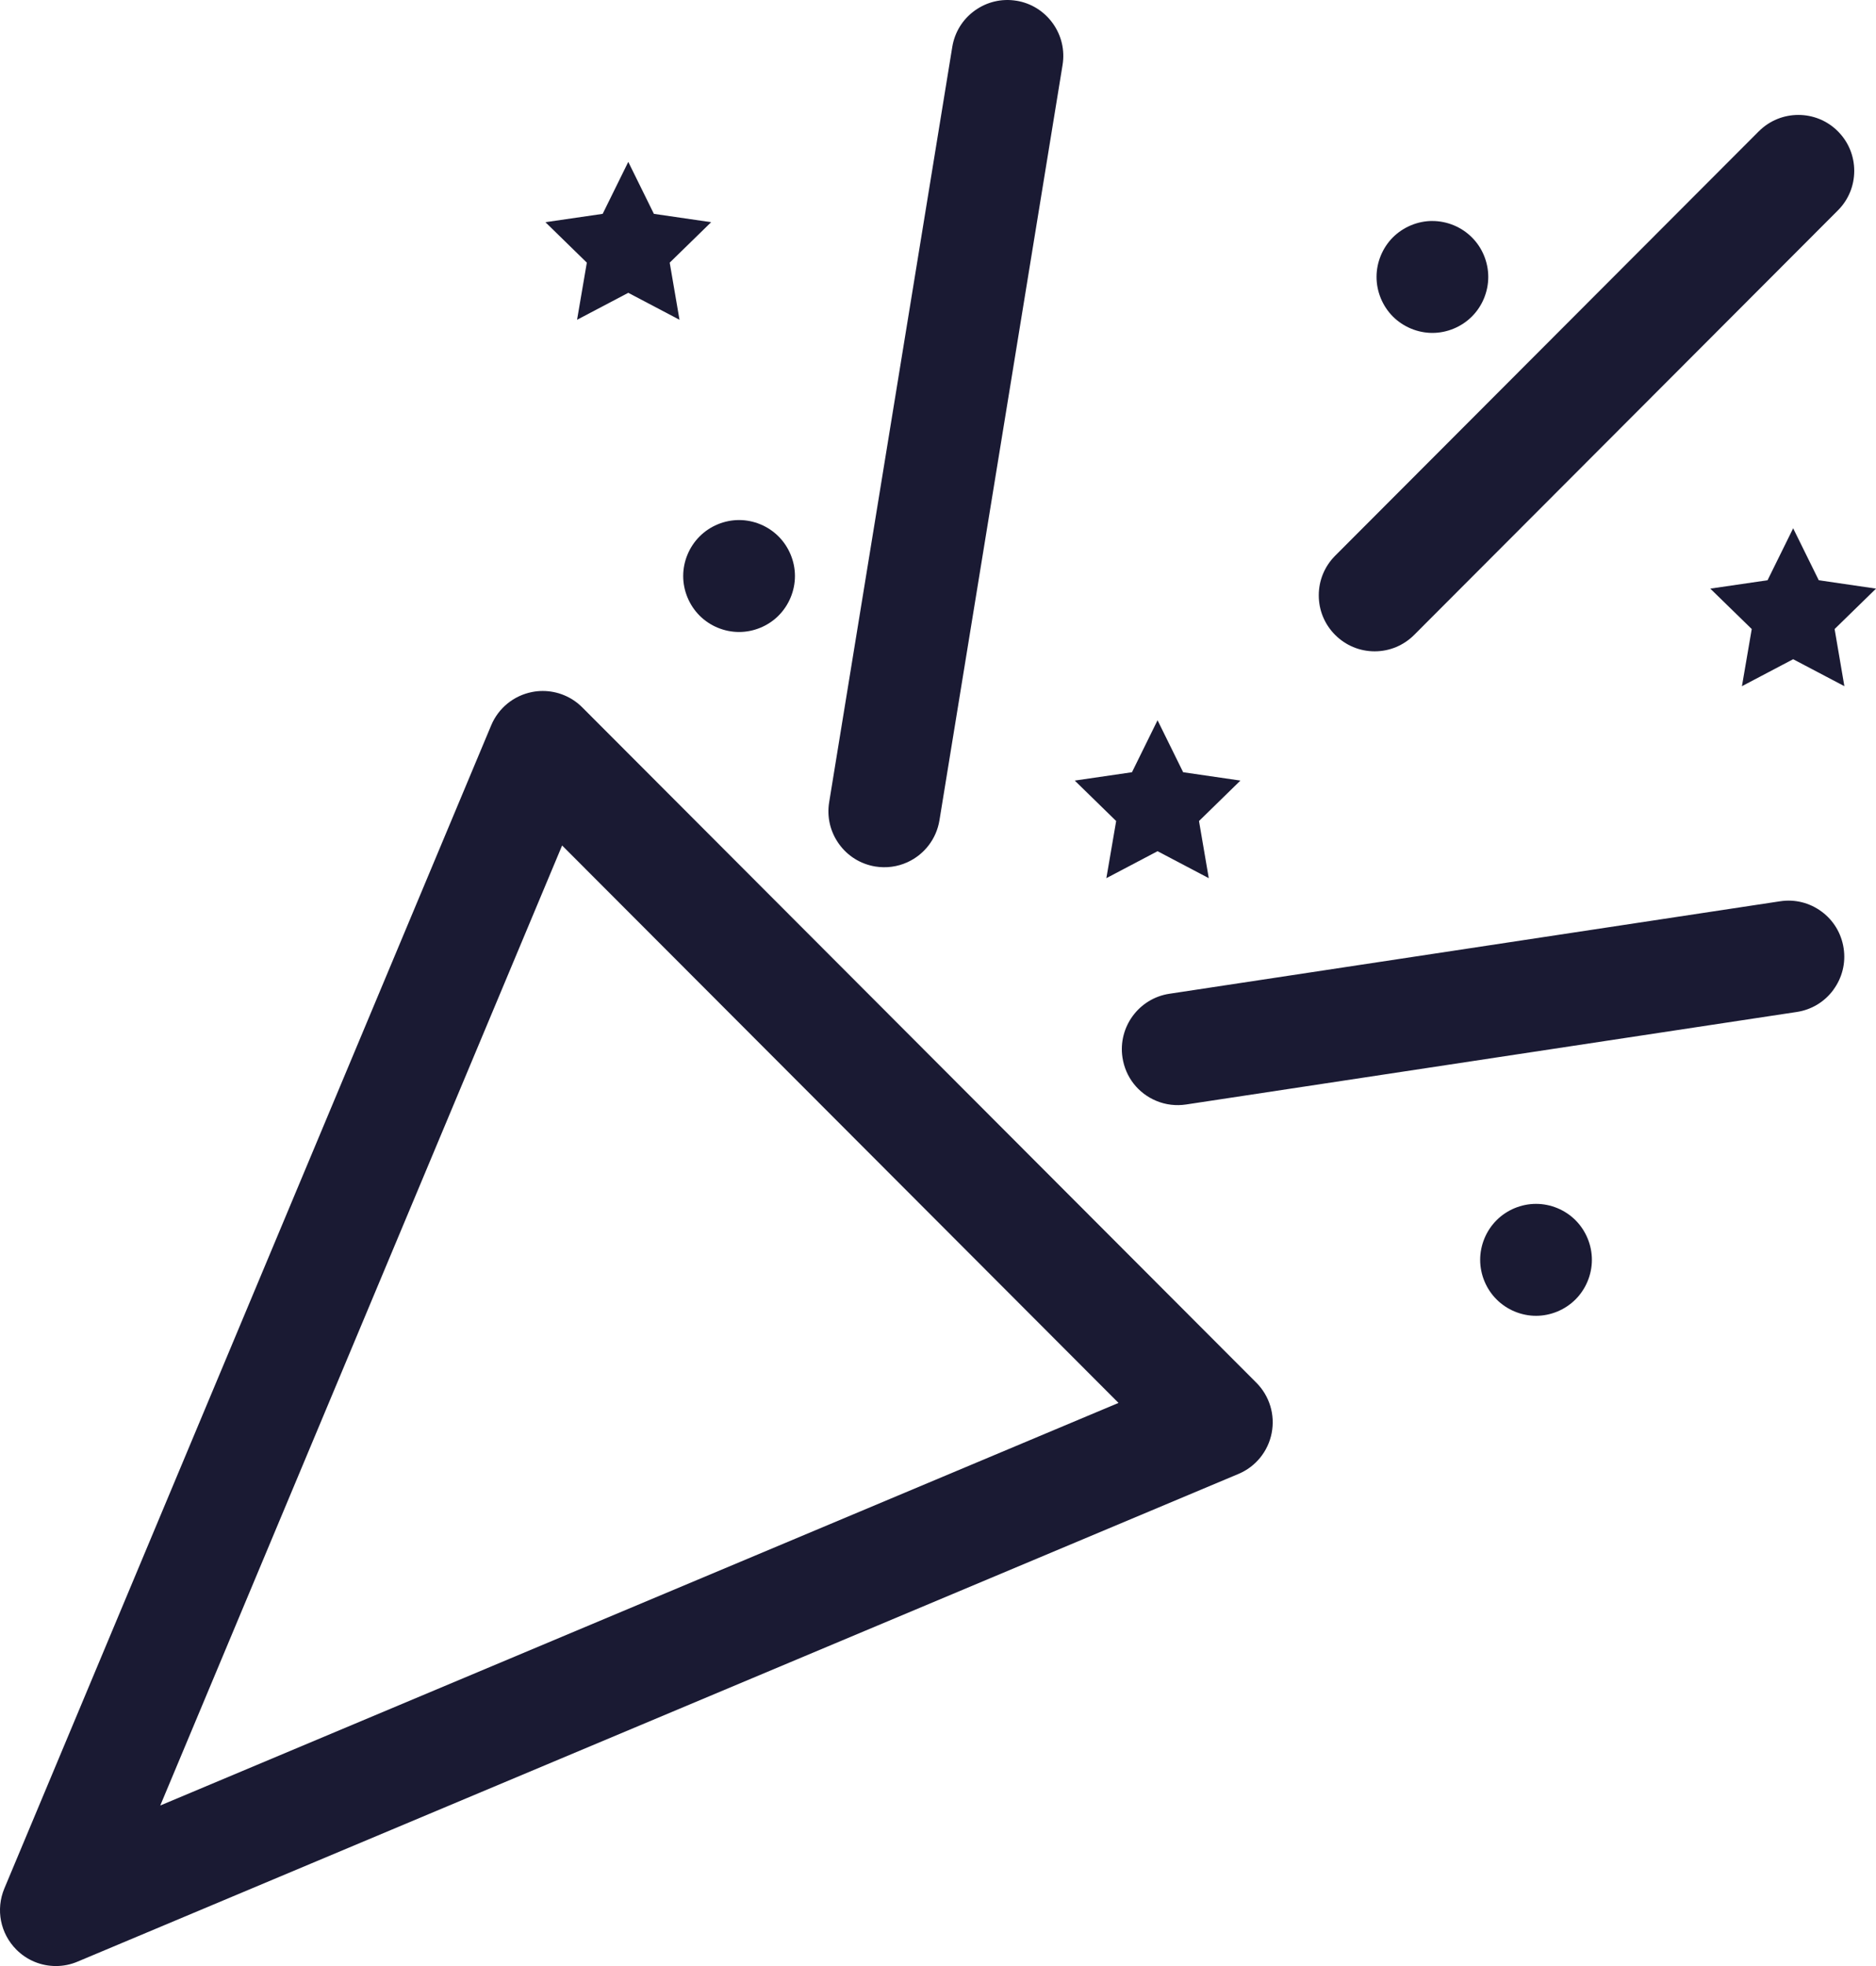
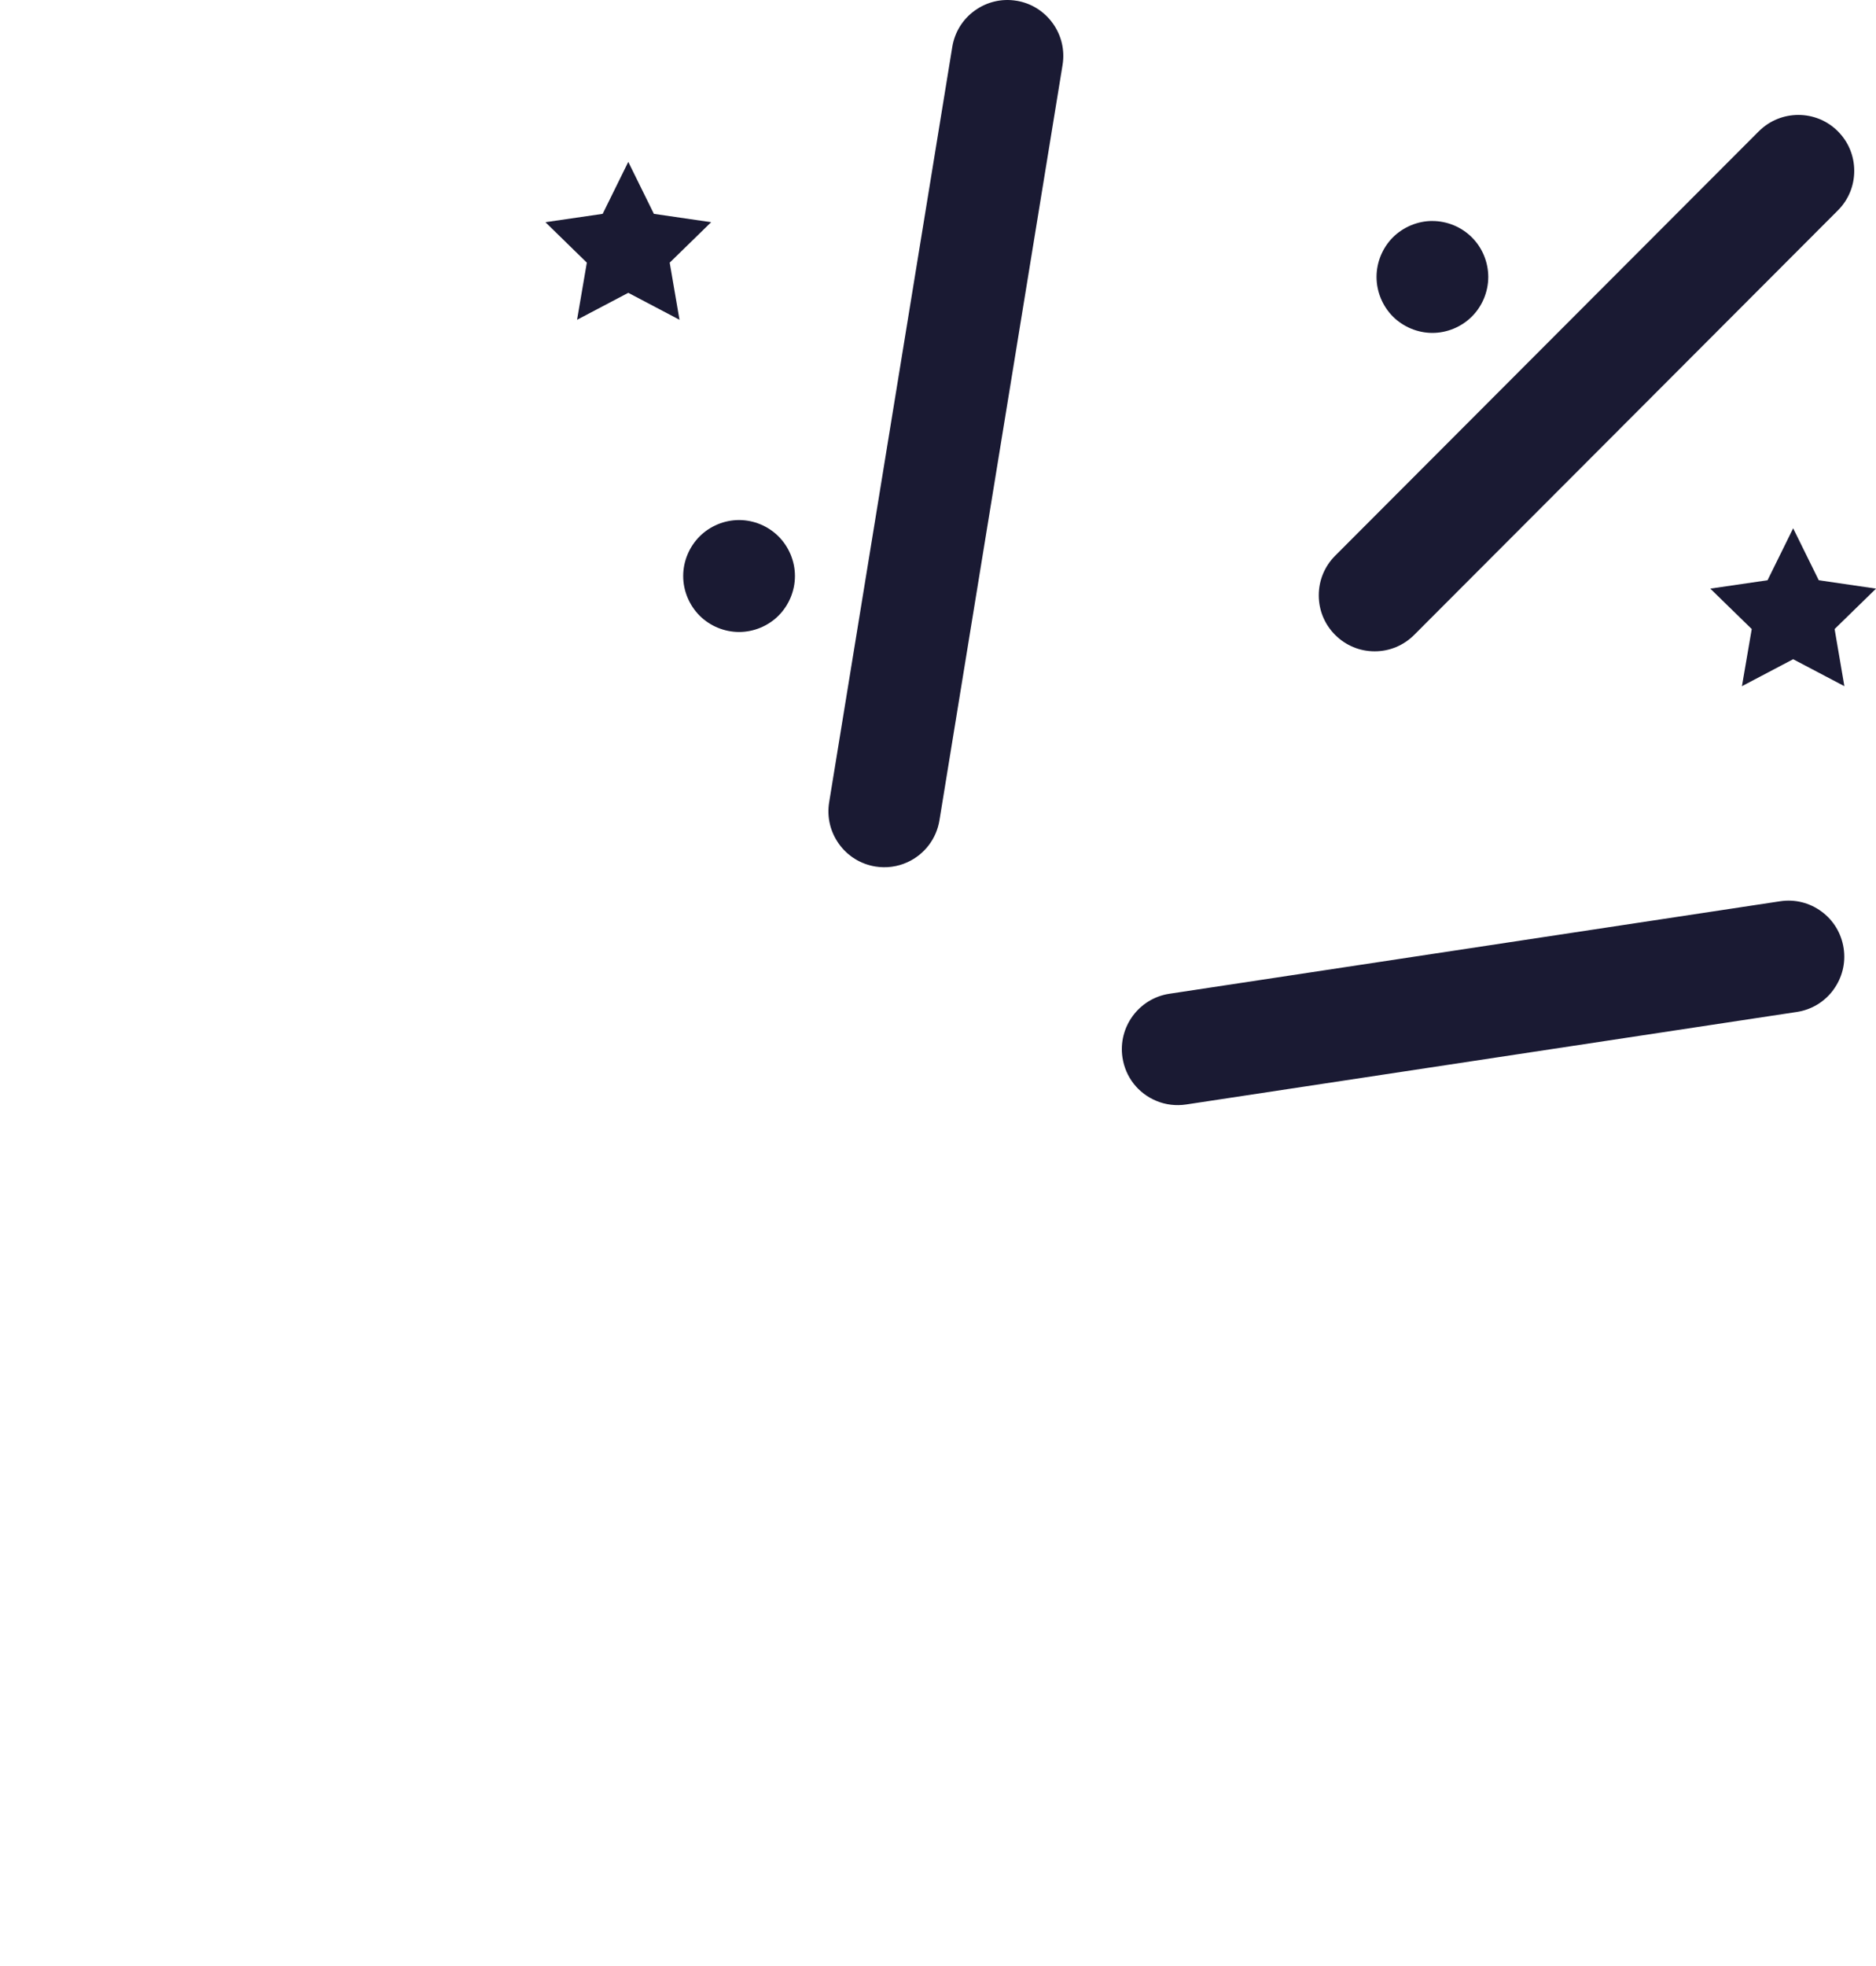
<svg xmlns="http://www.w3.org/2000/svg" width="63" height="66" viewBox="0 0 63 66" fill="none">
  <g id="Calque_1" clip-path="url(#clip0_4195_4488)">
-     <path id="Vector" d="M38.873 24.179L38.014 25.924L36.092 26.204L37.483 27.562L37.154 29.48L38.873 28.575L40.593 29.48L40.265 27.562L41.656 26.204L39.733 25.924L38.873 24.179Z" fill="#1A1A33" />
    <path id="Vector_2" d="M61.568 33.228C61.865 32.824 61.989 32.329 61.913 31.832C61.838 31.336 61.575 30.898 61.172 30.601C60.768 30.303 60.273 30.18 59.778 30.256L39.269 33.361C38.247 33.516 37.54 34.476 37.695 35.501C37.795 36.16 38.221 36.705 38.838 36.959C39.15 37.088 39.494 37.129 39.831 37.078L60.34 33.972C60.835 33.897 61.272 33.633 61.569 33.229L61.568 33.228Z" fill="#1A1A33" />
    <path id="Vector_3" d="M59.066 4.406L44.837 18.656C44.483 19.012 44.287 19.483 44.287 19.986C44.287 20.489 44.483 20.96 44.837 21.314C45.192 21.669 45.663 21.865 46.164 21.865C46.665 21.865 47.136 21.669 47.491 21.314L61.719 7.064C62.074 6.71 62.269 6.238 62.269 5.736C62.269 5.234 62.074 4.762 61.719 4.407C60.988 3.675 59.798 3.675 59.066 4.407V4.406Z" fill="#1A1A33" />
    <path id="Vector_4" d="M48.103 7.418C47.611 7.418 47.127 7.619 46.775 7.969C46.427 8.319 46.227 8.803 46.227 9.297C46.227 9.79 46.427 10.276 46.776 10.626C47.126 10.975 47.609 11.176 48.103 11.176C48.596 11.176 49.08 10.975 49.429 10.626C49.779 10.277 49.979 9.793 49.979 9.297C49.979 8.801 49.779 8.316 49.429 7.969C49.08 7.619 48.596 7.419 48.102 7.419L48.103 7.418Z" fill="#1A1A33" />
    <path id="Vector_5" d="M63.001 19.76L61.078 19.479L60.218 17.735L59.358 19.479L57.435 19.76L58.827 21.117L58.498 23.035L60.218 22.13L61.938 23.035L61.61 21.117L63.001 19.76Z" fill="#1A1A33" />
-     <path id="Vector_6" d="M51.583 44.172C52.077 44.172 52.56 43.971 52.91 43.621C53.259 43.271 53.459 42.787 53.459 42.293C53.459 41.798 53.259 41.314 52.91 40.964C52.561 40.614 52.078 40.414 51.583 40.414C51.089 40.414 50.606 40.614 50.257 40.964C49.907 41.314 49.707 41.798 49.707 42.293C49.707 42.787 49.907 43.271 50.257 43.621C50.606 43.971 51.09 44.172 51.583 44.172Z" fill="#1A1A33" />
    <path id="Vector_7" d="M34.133 0.025C33.639 -0.056 33.142 0.062 32.735 0.355C32.328 0.647 32.06 1.082 31.979 1.578L27.845 26.931C27.764 27.426 27.881 27.923 28.174 28.331C28.467 28.739 28.9 29.007 29.395 29.089C29.763 29.148 30.134 29.099 30.471 28.946C31.045 28.685 31.448 28.158 31.549 27.536L35.683 2.182C35.764 1.687 35.647 1.19 35.354 0.782C35.06 0.374 34.627 0.105 34.133 0.024L34.133 0.025Z" fill="#1A1A33" />
-     <path id="Vector_8" d="M0.147 63.394C-0.149 64.101 0.009 64.907 0.551 65.45C0.905 65.804 1.376 66 1.878 66C2.128 66 2.372 65.951 2.603 65.853L41.59 49.48C42.167 49.238 42.585 48.725 42.705 48.11C42.826 47.494 42.633 46.861 42.191 46.418L19.554 23.747C19.198 23.39 18.72 23.196 18.226 23.196C18.106 23.196 17.985 23.207 17.864 23.232C17.25 23.353 16.738 23.771 16.496 24.348L0.147 63.394ZM18.877 28.383L37.562 47.096L5.382 60.611L18.877 28.383Z" fill="#1A1A33" />
    <path id="Vector_9" d="M24.82 17.458C24.326 17.458 23.842 17.659 23.493 18.009C23.144 18.359 22.943 18.843 22.943 19.337C22.943 19.832 23.144 20.316 23.493 20.666C23.842 21.016 24.326 21.216 24.82 21.216C25.313 21.216 25.797 21.016 26.146 20.666C26.495 20.316 26.696 19.832 26.696 19.337C26.696 18.843 26.495 18.359 26.146 18.009C25.797 17.659 25.313 17.458 24.82 17.458Z" fill="#1A1A33" />
    <path id="Vector_10" d="M19.707 8.817L19.379 10.735L21.099 9.83L22.819 10.735L22.49 8.817L23.882 7.459L21.959 7.179L21.099 5.434L20.239 7.179L18.316 7.459L19.707 8.817Z" fill="#1A1A33" />
  </g>
  <defs>
    <clipPath id="clip0_4195_4488">
      <rect width="63" height="66" fill="white" />
    </clipPath>
  </defs>
</svg>